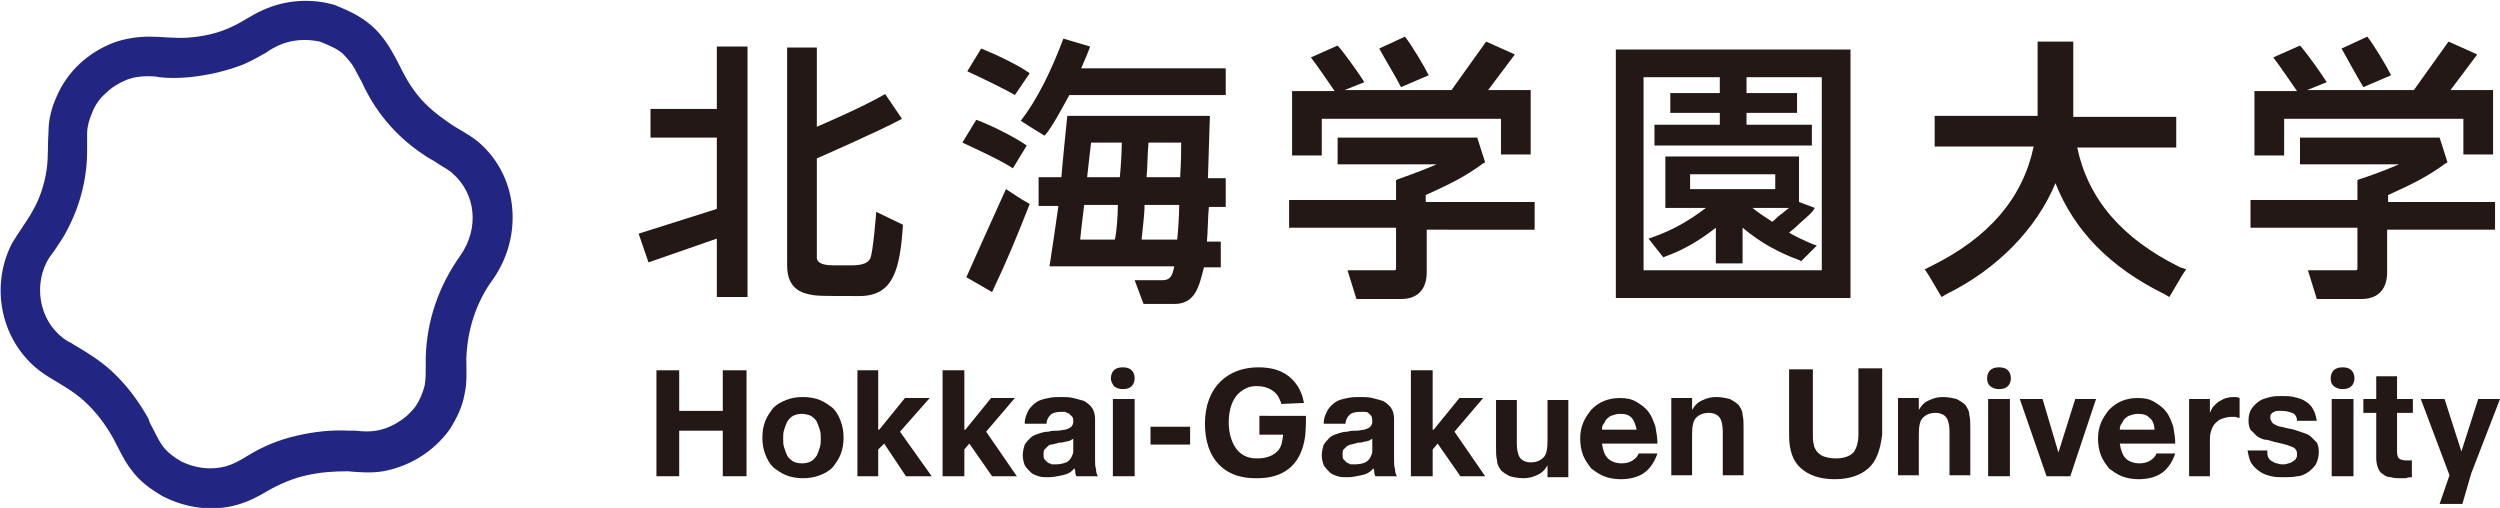
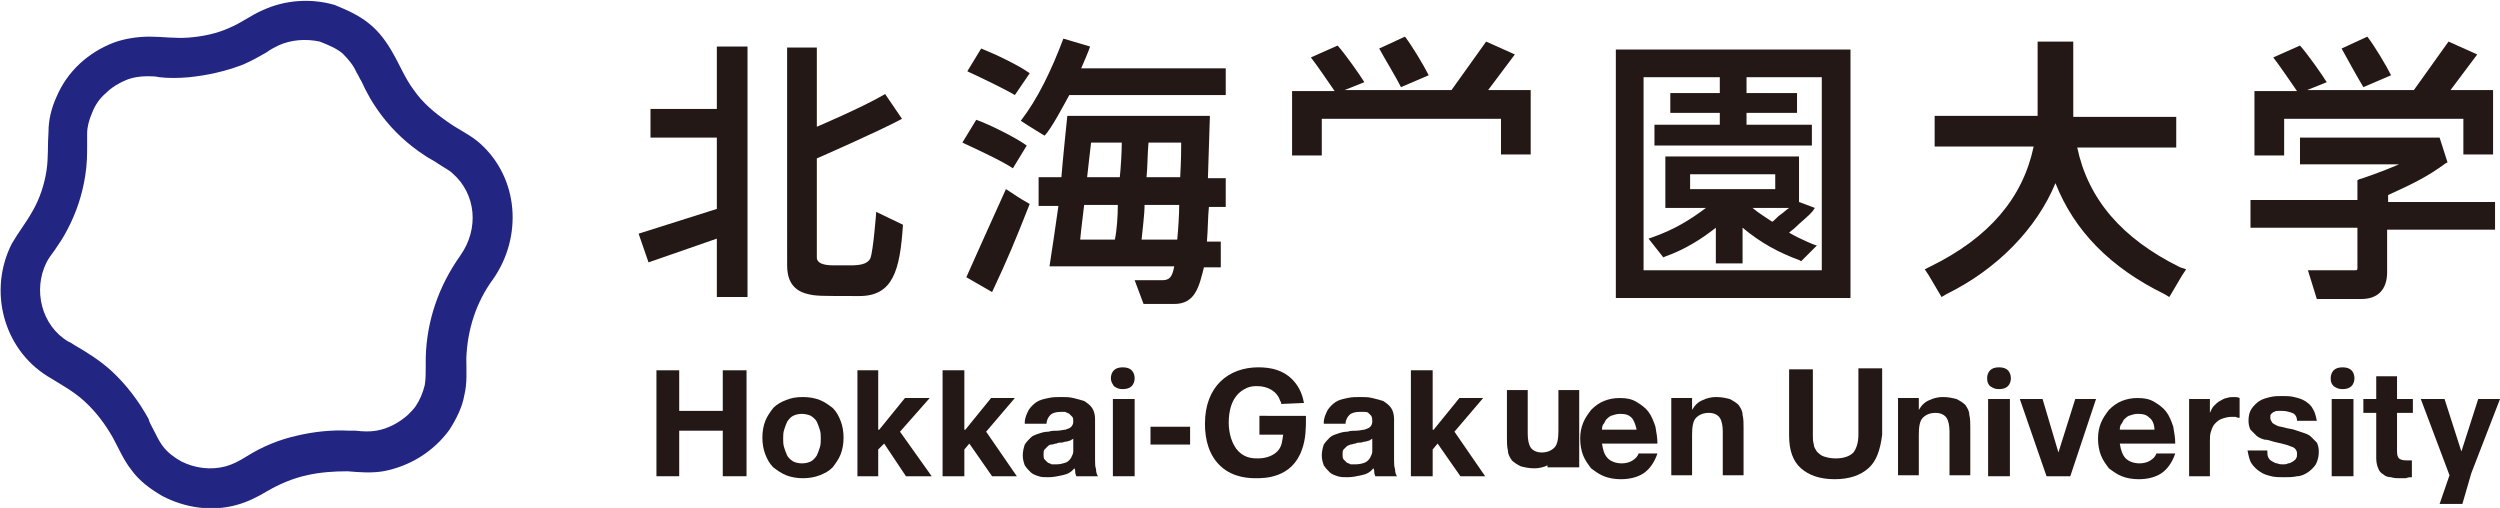
<svg xmlns="http://www.w3.org/2000/svg" version="1.1" id="レイヤー_1" x="0px" y="0px" viewBox="0 0 252.5 51.3" enable-background="new 0 0 252.5 51.3" xml:space="preserve">
  <g>
    <path fill="#222582" d="M46.5,25.8c-2.2,3.1-3.4,6.6-3.5,10.3c0,0.3,0,0.6,0,0.8c0,0.8,0,1.4-0.1,2c-0.2,0.8-0.5,1.5-0.9,2.1   c-0.2,0.3-0.5,0.6-0.8,0.9c-0.9,0.8-2,1.4-3.2,1.6c-0.6,0.1-1.2,0.1-2.1,0l-0.6,0c-1.8-0.1-3.6,0.1-5.3,0.5   c-1.8,0.4-3.5,1.1-5.1,2.1c-0.8,0.5-1.4,0.8-2.1,1c-1.5,0.4-3.1,0.2-4.5-0.5c-0.7-0.4-1.4-0.9-1.9-1.6c-0.3-0.4-0.6-1-0.9-1.6   c-0.2-0.4-0.4-0.7-0.5-1.1c-1-1.8-2.2-3.4-3.7-4.8c-1.2-1.1-2.5-1.9-3.7-2.6c-0.2-0.1-0.4-0.3-0.7-0.4c-2.7-1.6-3.6-5.2-2.2-8   c0.2-0.4,0.5-0.8,0.8-1.2c0.4-0.6,0.9-1.3,1.3-2.1c0.9-1.7,1.5-3.5,1.8-5.4c0.2-1.2,0.2-2.2,0.2-3.1c0-0.4,0-0.8,0-1.2   c0-0.7,0.2-1.4,0.5-2.1c0.3-0.8,0.8-1.5,1.4-2c0.6-0.6,1.3-1,2-1.3c0.7-0.3,1.5-0.4,2.2-0.4c0.4,0,0.8,0,1.2,0.1   c0.9,0.1,1.9,0.1,3,0c1.9-0.2,3.7-0.6,5.5-1.3c0.9-0.4,1.6-0.8,2.3-1.2c0.4-0.3,0.8-0.5,1.2-0.7c1.3-0.6,2.8-0.7,4.2-0.4l0,0   c1,0.4,1.7,0.7,2.3,1.2C35.2,6,35.7,6.6,36,7.3c0.2,0.3,0.3,0.6,0.5,0.9c0.5,1.1,1.1,2.2,2,3.4c1.2,1.6,2.7,3,4.4,4.1   c0.4,0.3,0.9,0.5,1.3,0.8c0.6,0.4,1.2,0.7,1.5,1C48.1,19.6,48.4,23.1,46.5,25.8 M48.5,14.5c-1-0.9-2.2-1.4-3.3-2.2   c-1.3-0.9-2.5-1.9-3.4-3.2c-0.9-1.2-1.4-2.5-2.1-3.7c-0.6-1.1-1.4-2.2-2.4-3c-1.1-0.9-2.3-1.4-3.5-1.9c-2.4-0.7-5-0.5-7.2,0.5   c-1.2,0.5-2.2,1.3-3.4,1.8c-1.3,0.6-2.8,0.9-4.2,1c-1.3,0.1-2.6-0.1-3.9-0.1c-1.2,0-2.5,0.2-3.6,0.6c-2.6,1-4.7,2.9-5.8,5.5   c-0.5,1.1-0.8,2.3-0.8,3.5c-0.1,1.3,0,2.6-0.2,3.9c-0.2,1.4-0.7,2.9-1.4,4.1c-0.6,1.1-1.4,2.1-2.1,3.3c-2.4,4.7-0.9,10.6,3.6,13.4   c1.3,0.8,2.6,1.5,3.7,2.5c1.2,1.1,2.1,2.3,2.9,3.7c0.6,1.1,1.1,2.3,1.9,3.3c0.8,1.1,1.9,1.9,3.1,2.6c2.3,1.2,5,1.6,7.5,0.9   c1.1-0.3,2.1-0.8,3.1-1.4c1.2-0.7,2.6-1.3,4-1.6c1.3-0.3,2.7-0.4,4.1-0.4c1.2,0.1,2.4,0.2,3.6,0c2.7-0.5,5.1-2,6.7-4.2   c0.7-1.1,1.3-2.3,1.5-3.5c0.3-1.2,0.2-2.4,0.2-3.7c0.1-2.9,1-5.7,2.7-8C52.8,23.9,52.4,18,48.5,14.5" />
    <polygon fill="#231815" points="68.6,37.4 68.6,41.5 73,41.5 73,37.4 75.4,37.4 75.4,48.1 73,48.1 73,43.5 68.6,43.5 68.6,48.1    66.3,48.1 66.3,37.4  " />
    <path fill="#231815" d="M79.2,45.2c0.1,0.3,0.2,0.6,0.3,0.8c0.1,0.2,0.3,0.4,0.6,0.6c0.2,0.1,0.5,0.2,0.9,0.2   c0.4,0,0.7-0.1,0.9-0.2c0.2-0.1,0.4-0.3,0.6-0.6c0.1-0.2,0.2-0.5,0.3-0.8c0.1-0.3,0.1-0.6,0.1-0.9c0-0.3,0-0.6-0.1-0.9   c-0.1-0.3-0.2-0.6-0.3-0.8c-0.1-0.2-0.3-0.4-0.6-0.6c-0.2-0.1-0.6-0.2-0.9-0.2c-0.4,0-0.7,0.1-0.9,0.2c-0.2,0.1-0.4,0.3-0.6,0.6   c-0.1,0.2-0.2,0.5-0.3,0.8c-0.1,0.3-0.1,0.6-0.1,0.9C79.1,44.6,79.1,44.9,79.2,45.2 M77.3,42.5c0.2-0.5,0.5-0.9,0.8-1.3   c0.4-0.4,0.8-0.6,1.3-0.8c0.5-0.2,1-0.3,1.7-0.3c0.6,0,1.2,0.1,1.7,0.3c0.5,0.2,0.9,0.5,1.3,0.8c0.4,0.4,0.6,0.8,0.8,1.3   c0.2,0.5,0.3,1.1,0.3,1.7c0,0.6-0.1,1.2-0.3,1.7c-0.2,0.5-0.5,0.9-0.8,1.3c-0.4,0.4-0.8,0.6-1.3,0.8c-0.5,0.2-1.1,0.3-1.7,0.3   c-0.6,0-1.2-0.1-1.7-0.3c-0.5-0.2-0.9-0.5-1.3-0.8c-0.4-0.4-0.6-0.8-0.8-1.3c-0.2-0.5-0.3-1.1-0.3-1.7C77,43.6,77.1,43,77.3,42.5" />
    <path fill="#231815" d="M108.4,44.3c-0.1,0.1-0.2,0.1-0.3,0.2c-0.1,0-0.3,0.1-0.4,0.1c-0.2,0-0.3,0.1-0.5,0.1c-0.2,0-0.3,0-0.5,0.1   c-0.2,0-0.3,0.1-0.5,0.1c-0.2,0-0.3,0.1-0.4,0.2c-0.1,0.1-0.2,0.2-0.3,0.3c-0.1,0.1-0.1,0.3-0.1,0.5c0,0.2,0,0.4,0.1,0.5   c0.1,0.1,0.2,0.2,0.3,0.3c0.1,0.1,0.3,0.1,0.4,0.2c0.2,0,0.3,0,0.5,0c0.4,0,0.7-0.1,1-0.2c0.2-0.1,0.4-0.3,0.5-0.5   c0.1-0.2,0.2-0.4,0.2-0.6c0-0.2,0-0.4,0-0.5V44.3z M103.5,42.7c0-0.5,0.2-0.9,0.4-1.3c0.2-0.3,0.5-0.6,0.8-0.8   c0.3-0.2,0.7-0.3,1.2-0.4c0.4-0.1,0.9-0.1,1.3-0.1c0.4,0,0.8,0,1.2,0.1c0.4,0.1,0.8,0.2,1.1,0.3c0.3,0.2,0.6,0.4,0.8,0.7   c0.2,0.3,0.3,0.7,0.3,1.1v4.1c0,0.4,0,0.7,0.1,1c0,0.3,0.1,0.6,0.2,0.7h-2.2c0-0.1-0.1-0.2-0.1-0.4c0-0.1,0-0.3-0.1-0.4   c-0.3,0.4-0.7,0.6-1.2,0.7c-0.5,0.1-0.9,0.2-1.4,0.2c-0.4,0-0.7,0-1-0.1c-0.3-0.1-0.6-0.2-0.8-0.4c-0.2-0.2-0.4-0.4-0.6-0.7   c-0.1-0.3-0.2-0.6-0.2-1c0-0.4,0.1-0.8,0.2-1.1c0.2-0.3,0.4-0.5,0.6-0.7c0.2-0.2,0.5-0.3,0.8-0.4c0.3-0.1,0.6-0.2,1-0.2   c0.3-0.1,0.6-0.1,0.9-0.1c0.3,0,0.6-0.1,0.8-0.1c0.2-0.1,0.4-0.1,0.6-0.3c0.1-0.1,0.2-0.3,0.2-0.5c0-0.2,0-0.4-0.1-0.5   c-0.1-0.1-0.2-0.2-0.3-0.3c-0.1-0.1-0.3-0.1-0.4-0.2c-0.2,0-0.3,0-0.5,0c-0.4,0-0.8,0.1-1,0.3c-0.2,0.2-0.4,0.5-0.4,0.9H103.5z" />
    <path fill="#231815" d="M138.6,44.3c-0.1,0.1-0.2,0.1-0.3,0.2c-0.1,0-0.3,0.1-0.4,0.1c-0.2,0-0.3,0.1-0.5,0.1c-0.2,0-0.3,0-0.5,0.1   c-0.2,0-0.3,0.1-0.5,0.1c-0.2,0.1-0.3,0.1-0.4,0.2c-0.1,0.1-0.2,0.2-0.3,0.3c-0.1,0.1-0.1,0.3-0.1,0.5c0,0.2,0,0.4,0.1,0.5   c0.1,0.1,0.2,0.2,0.3,0.3c0.1,0.1,0.3,0.1,0.4,0.2c0.2,0,0.3,0,0.5,0c0.4,0,0.8-0.1,1-0.2c0.2-0.1,0.4-0.3,0.5-0.5   c0.1-0.2,0.2-0.4,0.2-0.6c0-0.2,0-0.4,0-0.5V44.3z M133.7,42.7c0-0.5,0.2-0.9,0.4-1.3c0.2-0.3,0.5-0.6,0.8-0.8   c0.3-0.2,0.7-0.3,1.2-0.4c0.4-0.1,0.9-0.1,1.3-0.1c0.4,0,0.8,0,1.2,0.1c0.4,0.1,0.8,0.2,1.1,0.3c0.3,0.2,0.6,0.4,0.8,0.7   c0.2,0.3,0.3,0.7,0.3,1.1v4.1c0,0.4,0,0.7,0.1,1c0,0.3,0.1,0.6,0.2,0.7h-2.2c0-0.1-0.1-0.2-0.1-0.4c0-0.1,0-0.3-0.1-0.4   c-0.3,0.4-0.7,0.6-1.2,0.7c-0.5,0.1-0.9,0.2-1.4,0.2c-0.4,0-0.7,0-1-0.1c-0.3-0.1-0.6-0.2-0.8-0.4c-0.2-0.2-0.4-0.4-0.6-0.7   c-0.1-0.3-0.2-0.6-0.2-1c0-0.4,0.1-0.8,0.2-1.1c0.2-0.3,0.4-0.5,0.6-0.7c0.2-0.2,0.5-0.3,0.8-0.4c0.3-0.1,0.6-0.2,1-0.2   c0.3-0.1,0.6-0.1,0.9-0.1c0.3,0,0.6-0.1,0.8-0.1c0.2-0.1,0.4-0.1,0.6-0.3c0.1-0.1,0.2-0.3,0.2-0.5c0-0.2,0-0.4-0.1-0.6   c-0.1-0.1-0.2-0.2-0.3-0.3c-0.1-0.1-0.3-0.1-0.4-0.1c-0.2,0-0.3,0-0.5,0c-0.4,0-0.8,0.1-1,0.3c-0.2,0.2-0.4,0.5-0.4,0.9H133.7z" />
-     <path fill="#231815" d="M156.3,48.1V47h0c-0.3,0.5-0.6,0.8-1.1,1c-0.4,0.2-0.9,0.3-1.3,0.3c-0.6,0-1-0.1-1.4-0.2   c-0.4-0.2-0.7-0.4-0.9-0.6c-0.2-0.3-0.4-0.6-0.4-1c-0.1-0.4-0.1-0.8-0.1-1.3v-4.8h2.1v4.4c0,0.6,0.1,1.1,0.3,1.4   c0.2,0.3,0.6,0.5,1.1,0.5c0.6,0,1-0.2,1.3-0.5c0.3-0.3,0.4-0.9,0.4-1.7v-4.1h2.1v7.8H156.3z" />
+     <path fill="#231815" d="M156.3,48.1V47h0c-0.4,0.2-0.9,0.3-1.3,0.3c-0.6,0-1-0.1-1.4-0.2   c-0.4-0.2-0.7-0.4-0.9-0.6c-0.2-0.3-0.4-0.6-0.4-1c-0.1-0.4-0.1-0.8-0.1-1.3v-4.8h2.1v4.4c0,0.6,0.1,1.1,0.3,1.4   c0.2,0.3,0.6,0.5,1.1,0.5c0.6,0,1-0.2,1.3-0.5c0.3-0.3,0.4-0.9,0.4-1.7v-4.1h2.1v7.8H156.3z" />
    <path fill="#231815" d="M164.8,42.2c-0.3-0.3-0.6-0.4-1.2-0.4c-0.3,0-0.6,0.1-0.9,0.2c-0.2,0.1-0.4,0.3-0.5,0.4   c-0.1,0.2-0.2,0.4-0.3,0.5c-0.1,0.2-0.1,0.4-0.1,0.5h3.5C165.2,42.9,165,42.4,164.8,42.2 M162.4,46.3c0.3,0.3,0.8,0.5,1.4,0.5   c0.4,0,0.8-0.1,1.1-0.3c0.3-0.2,0.5-0.4,0.6-0.7h1.9c-0.3,0.9-0.8,1.6-1.4,2c-0.6,0.4-1.4,0.6-2.3,0.6c-0.6,0-1.2-0.1-1.7-0.3   c-0.5-0.2-0.9-0.5-1.3-0.8c-0.3-0.4-0.6-0.8-0.8-1.3c-0.2-0.5-0.3-1.1-0.3-1.7c0-0.6,0.1-1.1,0.3-1.6c0.2-0.5,0.5-0.9,0.8-1.3   c0.4-0.4,0.8-0.7,1.3-0.9c0.5-0.2,1-0.3,1.6-0.3c0.7,0,1.2,0.1,1.7,0.4c0.5,0.3,0.9,0.6,1.2,1c0.3,0.4,0.5,0.9,0.7,1.5   c0.1,0.6,0.2,1.1,0.2,1.7h-5.6C161.9,45.4,162,45.9,162.4,46.3" />
    <path fill="#231815" d="M170.9,40.3v1.1h0c0.3-0.5,0.6-0.8,1.1-1c0.4-0.2,0.9-0.3,1.3-0.3c0.6,0,1,0.1,1.4,0.2   c0.4,0.2,0.7,0.4,0.9,0.6c0.2,0.3,0.4,0.6,0.4,1c0.1,0.4,0.1,0.8,0.1,1.3v4.8H174v-4.4c0-0.6-0.1-1.1-0.3-1.4   c-0.2-0.3-0.6-0.5-1.1-0.5c-0.6,0-1,0.2-1.3,0.5c-0.3,0.3-0.4,0.9-0.4,1.7v4.1h-2.1v-7.8H170.9z" />
    <polygon fill="#231815" points="88.7,48.1 86.6,48.1 86.6,37.4 88.7,37.4 88.7,43.4 88.8,43.4 91.4,40.2 93.9,40.2 90.9,43.6    94.1,48.1 91.5,48.1 89.3,44.8 88.7,45.4  " />
    <polygon fill="#231815" points="144.7,48.1 142.5,48.1 142.5,37.4 144.7,37.4 144.7,43.4 144.8,43.4 147.4,40.2 149.8,40.2    146.9,43.6 150,48.1 147.5,48.1 145.2,44.8 144.7,45.4  " />
    <polygon fill="#231815" points="97.4,48.1 95.2,48.1 95.2,37.4 97.4,37.4 97.4,43.4 97.5,43.4 100.1,40.2 102.5,40.2 99.6,43.6    102.7,48.1 100.2,48.1 97.9,44.8 97.4,45.4  " />
    <path fill="#231815" d="M131.9,42.2c0,1,0,2.1-0.4,3.2c-1,2.9-3.8,2.9-4.6,2.9c-0.6,0-2.3,0-3.6-1.2c-1.2-1.1-1.6-2.7-1.6-4.3   c0-3.8,2.4-5.7,5.4-5.7c1.3,0,2.5,0.3,3.4,1.2c0.9,0.9,1.1,1.9,1.2,2.4l-2.3,0.1c0-0.1,0-0.2-0.1-0.3c-0.3-1-1.3-1.5-2.3-1.5   c-0.3,0-0.7,0-1.1,0.2c-1.6,0.7-1.8,2.5-1.8,3.5c0,1,0.3,2.2,1,2.9c0.7,0.7,1.5,0.7,2,0.7c0.4,0,1.3-0.1,1.9-0.7   c0.5-0.5,0.5-1.1,0.6-1.7l-2.4,0v-1.9H131.9z" />
    <rect x="112.4" y="40.3" fill="#231815" width="2.2" height="7.8" />
    <path fill="#231815" d="M112.2,38.2c0-0.3,0.1-0.6,0.3-0.8c0.2-0.2,0.5-0.3,0.9-0.3c0.4,0,0.7,0.1,0.9,0.3c0.2,0.2,0.3,0.5,0.3,0.8   c0,0.3-0.1,0.6-0.3,0.8c-0.2,0.2-0.5,0.3-0.9,0.3c-0.4,0-0.6-0.1-0.9-0.3C112.4,38.8,112.2,38.6,112.2,38.2" />
    <rect x="116.2" y="43.1" fill="#231815" width="4" height="1.8" />
    <path fill="#231815" d="M188.7,47.3c-0.8,0.7-1.9,1.1-3.4,1.1c-1.5,0-2.6-0.4-3.4-1.1c-0.8-0.7-1.2-1.8-1.2-3.3v-6.7h2.4v6.7   c0,0.3,0,0.6,0.1,0.9c0,0.3,0.2,0.5,0.3,0.7c0.2,0.2,0.4,0.4,0.7,0.5c0.3,0.1,0.7,0.2,1.2,0.2c0.8,0,1.4-0.2,1.8-0.6   c0.3-0.4,0.5-1,0.5-1.8v-6.7h2.4v6.7C189.9,45.5,189.5,46.6,188.7,47.3" />
    <path fill="#231815" d="M193.8,40.3v1.1h0c0.3-0.5,0.6-0.8,1.1-1c0.4-0.2,0.9-0.3,1.3-0.3c0.6,0,1,0.1,1.4,0.2   c0.4,0.2,0.7,0.4,0.9,0.6c0.2,0.3,0.4,0.6,0.4,1c0.1,0.4,0.1,0.8,0.1,1.3v4.8h-2.1v-4.4c0-0.6-0.1-1.1-0.3-1.4   c-0.2-0.3-0.6-0.5-1.1-0.5c-0.6,0-1,0.2-1.3,0.5c-0.3,0.3-0.4,0.9-0.4,1.7v4.1h-2.1v-7.8H193.8z" />
    <polygon fill="#231815" points="206.7,48.1 204,40.3 206.3,40.3 207.9,45.7 207.9,45.7 209.6,40.3 211.7,40.3 209.1,48.1  " />
    <path fill="#231815" d="M217.1,42.2c-0.3-0.3-0.6-0.4-1.2-0.4c-0.3,0-0.6,0.1-0.9,0.2c-0.2,0.1-0.4,0.3-0.5,0.4   c-0.1,0.2-0.2,0.4-0.3,0.5c-0.1,0.2-0.1,0.4-0.1,0.5h3.5C217.6,42.9,217.4,42.4,217.1,42.2 M214.7,46.3c0.3,0.3,0.8,0.5,1.4,0.5   c0.4,0,0.8-0.1,1.1-0.3c0.3-0.2,0.5-0.4,0.6-0.7h1.9c-0.3,0.9-0.8,1.6-1.4,2c-0.6,0.4-1.4,0.6-2.3,0.6c-0.6,0-1.2-0.1-1.7-0.3   c-0.5-0.2-0.9-0.5-1.3-0.8c-0.3-0.4-0.6-0.8-0.8-1.3c-0.2-0.5-0.3-1.1-0.3-1.7c0-0.6,0.1-1.1,0.3-1.6c0.2-0.5,0.5-0.9,0.8-1.3   c0.4-0.4,0.8-0.7,1.3-0.9c0.5-0.2,1-0.3,1.6-0.3c0.7,0,1.2,0.1,1.7,0.4c0.5,0.3,0.9,0.6,1.2,1c0.3,0.4,0.5,0.9,0.7,1.5   c0.1,0.6,0.2,1.1,0.2,1.7h-5.6C214.2,45.5,214.4,46,214.7,46.3" />
    <path fill="#231815" d="M223.2,40.3v1.4h0c0.1-0.2,0.2-0.5,0.4-0.7c0.2-0.2,0.4-0.4,0.6-0.5c0.2-0.1,0.5-0.3,0.7-0.3   c0.3-0.1,0.5-0.1,0.8-0.1c0.1,0,0.3,0,0.5,0.1v2c-0.1,0-0.2,0-0.4-0.1c-0.1,0-0.3,0-0.4,0c-0.4,0-0.7,0.1-1,0.2   c-0.3,0.1-0.5,0.3-0.7,0.5c-0.2,0.2-0.3,0.5-0.4,0.8c-0.1,0.3-0.1,0.6-0.1,1v3.5h-2.1v-7.8H223.2z" />
    <path fill="#231815" d="M229.1,46.2c0.1,0.2,0.2,0.3,0.4,0.4c0.2,0.1,0.3,0.2,0.5,0.2c0.2,0.1,0.4,0.1,0.6,0.1c0.2,0,0.3,0,0.5-0.1   c0.2,0,0.3-0.1,0.5-0.2c0.1-0.1,0.3-0.2,0.3-0.3c0.1-0.1,0.1-0.3,0.1-0.5c0-0.3-0.2-0.6-0.6-0.7c-0.4-0.2-1-0.3-1.8-0.5   c-0.3-0.1-0.6-0.2-0.9-0.2c-0.3-0.1-0.6-0.2-0.8-0.4c-0.2-0.2-0.4-0.4-0.6-0.6c-0.1-0.2-0.2-0.5-0.2-0.9c0-0.5,0.1-0.9,0.3-1.2   c0.2-0.3,0.5-0.6,0.8-0.8c0.3-0.2,0.7-0.3,1.1-0.4c0.4-0.1,0.8-0.1,1.2-0.1c0.4,0,0.8,0,1.2,0.1c0.4,0.1,0.8,0.2,1.1,0.4   c0.3,0.2,0.6,0.4,0.8,0.8c0.2,0.3,0.3,0.7,0.4,1.2h-2c0-0.4-0.2-0.7-0.5-0.8c-0.3-0.1-0.6-0.2-1-0.2c-0.1,0-0.3,0-0.4,0   c-0.1,0-0.3,0-0.4,0.1c-0.1,0-0.2,0.1-0.3,0.2c-0.1,0.1-0.1,0.2-0.1,0.4c0,0.2,0.1,0.3,0.2,0.5c0.1,0.1,0.3,0.2,0.5,0.3   c0.2,0.1,0.5,0.1,0.8,0.2c0.3,0.1,0.6,0.1,0.9,0.2c0.3,0.1,0.6,0.2,0.9,0.3c0.3,0.1,0.6,0.2,0.8,0.4c0.2,0.2,0.4,0.4,0.6,0.6   c0.1,0.2,0.2,0.5,0.2,0.9c0,0.5-0.1,0.9-0.3,1.3c-0.2,0.3-0.5,0.6-0.8,0.8c-0.3,0.2-0.7,0.4-1.1,0.4c-0.4,0.1-0.9,0.1-1.3,0.1   c-0.5,0-0.9,0-1.3-0.1c-0.4-0.1-0.8-0.2-1.2-0.5c-0.3-0.2-0.6-0.5-0.8-0.8c-0.2-0.3-0.3-0.8-0.4-1.3h2C229,45.8,229,46,229.1,46.2" />
    <path fill="#231815" d="M243.7,40.3v1.4h-1.6v3.9c0,0.4,0.1,0.6,0.2,0.7c0.1,0.1,0.4,0.2,0.7,0.2c0.1,0,0.2,0,0.3,0   c0.1,0,0.2,0,0.3,0v1.7c-0.2,0-0.4,0-0.6,0.1c-0.2,0-0.4,0-0.6,0c-0.3,0-0.6,0-0.9-0.1c-0.3,0-0.6-0.1-0.8-0.3   c-0.2-0.1-0.4-0.3-0.5-0.6c-0.1-0.2-0.2-0.6-0.2-1v-4.6h-1.3v-1.4h1.3V38h2.1v2.3H243.7z" />
    <polygon fill="#231815" points="246.9,40.3 248.6,45.6 250.3,40.3 252.5,40.3 249.6,47.8 248.7,50.9 246.4,50.9 247.4,48    244.5,40.3  " />
    <rect x="200.8" y="40.3" fill="#231815" width="2.2" height="7.8" />
    <path fill="#231815" d="M200.7,38.2c0-0.3,0.1-0.6,0.3-0.8c0.2-0.2,0.5-0.3,0.9-0.3c0.4,0,0.7,0.1,0.9,0.3c0.2,0.2,0.3,0.5,0.3,0.8   c0,0.3-0.1,0.6-0.3,0.8c-0.2,0.2-0.5,0.3-0.9,0.3c-0.4,0-0.6-0.1-0.9-0.3C200.8,38.8,200.7,38.6,200.7,38.2" />
    <rect x="235.5" y="40.3" fill="#231815" width="2.2" height="7.8" />
    <path fill="#231815" d="M235.4,38.2c0-0.3,0.1-0.6,0.3-0.8c0.2-0.2,0.5-0.3,0.9-0.3c0.4,0,0.7,0.1,0.9,0.3c0.2,0.2,0.3,0.5,0.3,0.8   c0,0.3-0.1,0.6-0.3,0.8c-0.2,0.2-0.5,0.3-0.9,0.3c-0.4,0-0.6-0.1-0.9-0.3C235.5,38.8,235.4,38.6,235.4,38.2" />
    <path fill="#231815" d="M220.2,27c-5.9-2.9-9.3-6.9-10.4-12.1h10v-3.1h-10.4V4.2h-3.6v7.5h-10.4v3.1h10c-1.1,5.2-4.5,9.2-10.4,12.1   l-0.6,0.3l0.4,0.6l1,1.7l0.3,0.5l0.5-0.3c5.1-2.5,9.1-6.6,11-11.2c1.9,4.8,5.5,8.5,11,11.2l0.5,0.3l0.3-0.5l1-1.7l0.4-0.6L220.2,27   z" />
    <path fill="#231815" d="M141.5,8.8l2.8-1.2c-0.5-1-1.7-3-2.4-3.9l-2.6,1.2C139.9,6,141,7.8,141.5,8.8L141.5,8.8z" />
-     <path fill="#231815" d="M144,20.3v-0.6c2.4-1.1,3.9-1.8,5.8-3.2l0.2-0.1l-0.8-2.5h-14.1v2.7h10c-1.6,0.7-3.9,1.5-3.9,1.5l-0.2,0.1   v2h-10.8v2.8H141V27c0,0.3,0,0.3-0.4,0.3c-0.5,0-4.1,0-4.1,0l-0.4,0l0.9,2.9h0.4h0.2c2.2,0,3.1,0,3.9,0c1.7,0,2.6-1,2.6-2.7v-4.3   H155v-2.8H144z" />
    <path fill="#231815" d="M133.5,12h18.1v3.6h3V9.1h-4.3l2.7-3.6l-2.9-1.3l-3.5,4.9h-10.8l2-0.8c-0.5-0.8-1.9-2.8-2.7-3.7l-2.7,1.2   c0.7,0.9,1.7,2.4,2.4,3.4h-4.3v6.5h3V12z" />
    <path fill="#231815" d="M82.5,4.8v8c0,0,4.5-1.9,6.9-3.3l1.7,2.5c-2.2,1.2-8.6,4-8.6,4V26c0,0.6,0.7,0.8,1.7,0.8h1.7   c0.9,0,1.7-0.1,2-0.7c0.3-0.7,0.6-4.7,0.6-4.7l2.7,1.3c-0.3,4.6-1,7.2-4.4,7.2c-4,0-4.4,0-5.2-0.2c-1.8-0.4-2.1-1.8-2.1-2.9V4.8   H82.5z M75.5,4.7V30h-3.1v-5.9l-6.9,2.4l-1-2.9l7.9-2.5v-7.2h-6.7V11h6.7V4.7H75.5z" />
    <path fill="#231815" d="M180.7,21c-0.3,0.2-0.6,0.5-0.9,0.7c-0.3,0.2-0.5,0.5-0.8,0.7c-0.6-0.4-1.4-0.9-2-1.4H180.7z M179.3,19.1   h-8.6v-1.5h8.6V19.1z M183.1,21.3l0.2-0.3l-1.6-0.6v-4.6h-13.5V21h4.1c-1.6,1.2-3.2,2.2-5.5,3l-0.3,0.1L168,26l0.2-0.1   c2-0.7,3.7-1.8,5.1-2.9v3.6h2.7V23c1.8,1.5,3.6,2.5,5.8,3.3l0.1,0.1l1.6-1.6l-0.3-0.1c0,0-1.3-0.5-2.5-1.2c0.2-0.2,0.4-0.3,0.6-0.5   C181.9,22.4,182.6,21.9,183.1,21.3" />
    <path fill="#231815" d="M184,27.3h-18V7.8h7.7v1.6h-5v2h5v1.2h-6.6v2.1H183v-2.1h-6.6v-1.2h5.1v-2h-5.1V7.8h7.6V27.3z M163.2,5   v25.1l2.2,0l21.5,0V5H163.2z" />
    <path fill="#231815" d="M97.6,28l2.6,1.5c1.6-3.4,2.3-5.1,3.8-8.9c-1.1-0.6-1.6-1-2.4-1.5C100.1,22.4,98.4,26.2,97.6,28" />
    <path fill="#231815" d="M104,7.4c-1.1-0.8-3.4-1.9-4.9-2.5l-1.4,2.3c1.5,0.7,3.8,1.8,4.8,2.4L104,7.4z" />
    <path fill="#231815" d="M109.2,6.9c0.3-0.7,0.7-1.6,0.9-2.2l-2.7-0.8c-1.2,3.2-2.6,6.1-4.3,8.3c0.9,0.6,2.4,1.5,2.4,1.5   c0.7-0.7,2-3.2,2.5-4.1h15.8V6.9H109.2z" />
    <path fill="#231815" d="M119.2,17.9h-3.4c0.1-0.9,0.1-2.5,0.2-3.5h3.3C119.3,15.1,119.3,16,119.2,17.9 M118.9,24.2h-3.6   c0.1-1.1,0.3-2.5,0.3-3.5h3.5C119.1,21.7,119,23.2,118.9,24.2 M113.1,17.9h-3.3c0.1-1,0.3-2.6,0.4-3.5h3.1   C113.3,15.3,113.2,17,113.1,17.9 M112.6,24.2h-3.5c0.1-1.1,0.3-2.6,0.4-3.5h3.4C112.9,21.8,112.8,23.3,112.6,24.2 M122.2,11.7   h-14.4c0,0-0.5,4.8-0.6,6.2h-2.3v2.9h2c-0.3,2.1-0.6,4.2-0.9,6.1h2.9h9.7c-0.2,1.1-0.5,1.4-1.2,1.4h-2.8l0.9,2.4c1.7,0,2.2,0,3.1,0   c2.1,0,2.5-1.7,3-3.7h1.7v-2.6h-1.4c0.1-1.1,0.1-2.6,0.2-3.5h1.7v-2.9H122L122.2,11.7z" />
    <path fill="#231815" d="M103.7,14.7c-1.1-0.8-3.7-2.1-5.1-2.6l-1.4,2.3c1.5,0.7,4.1,1.9,5.1,2.6L103.7,14.7z" />
    <path fill="#231815" d="M238.7,8.8l2.8-1.2c-0.5-1-1.7-3-2.4-3.9l-2.6,1.2C237.1,6,238.1,7.8,238.7,8.8L238.7,8.8z" />
    <path fill="#231815" d="M241.2,20.3v-0.6c2.4-1.1,3.9-1.8,5.8-3.2l0.2-0.1l-0.8-2.5h-14.1v2.7h10c-1.6,0.7-3.9,1.5-4,1.5l-0.2,0.1   v2h-10.8v2.8h10.8V27c0,0.3,0,0.3-0.4,0.3c-0.5,0-4.1,0-4.2,0l-0.4,0l0.9,2.9h0.4h0.2c2.2,0,3.1,0,3.9,0c1.7,0,2.6-1,2.6-2.7v-4.3   h10.9v-2.8H241.2z" />
    <path fill="#231815" d="M230.7,12h18.1v3.6h3V9.1h-4.3l2.7-3.6l-2.9-1.3l-3.5,4.9H233l2-0.8c-0.5-0.8-1.9-2.8-2.7-3.7l-2.7,1.2   c0.7,0.9,1.7,2.4,2.4,3.4h-4.3v6.5h3V12z" />
  </g>
</svg>